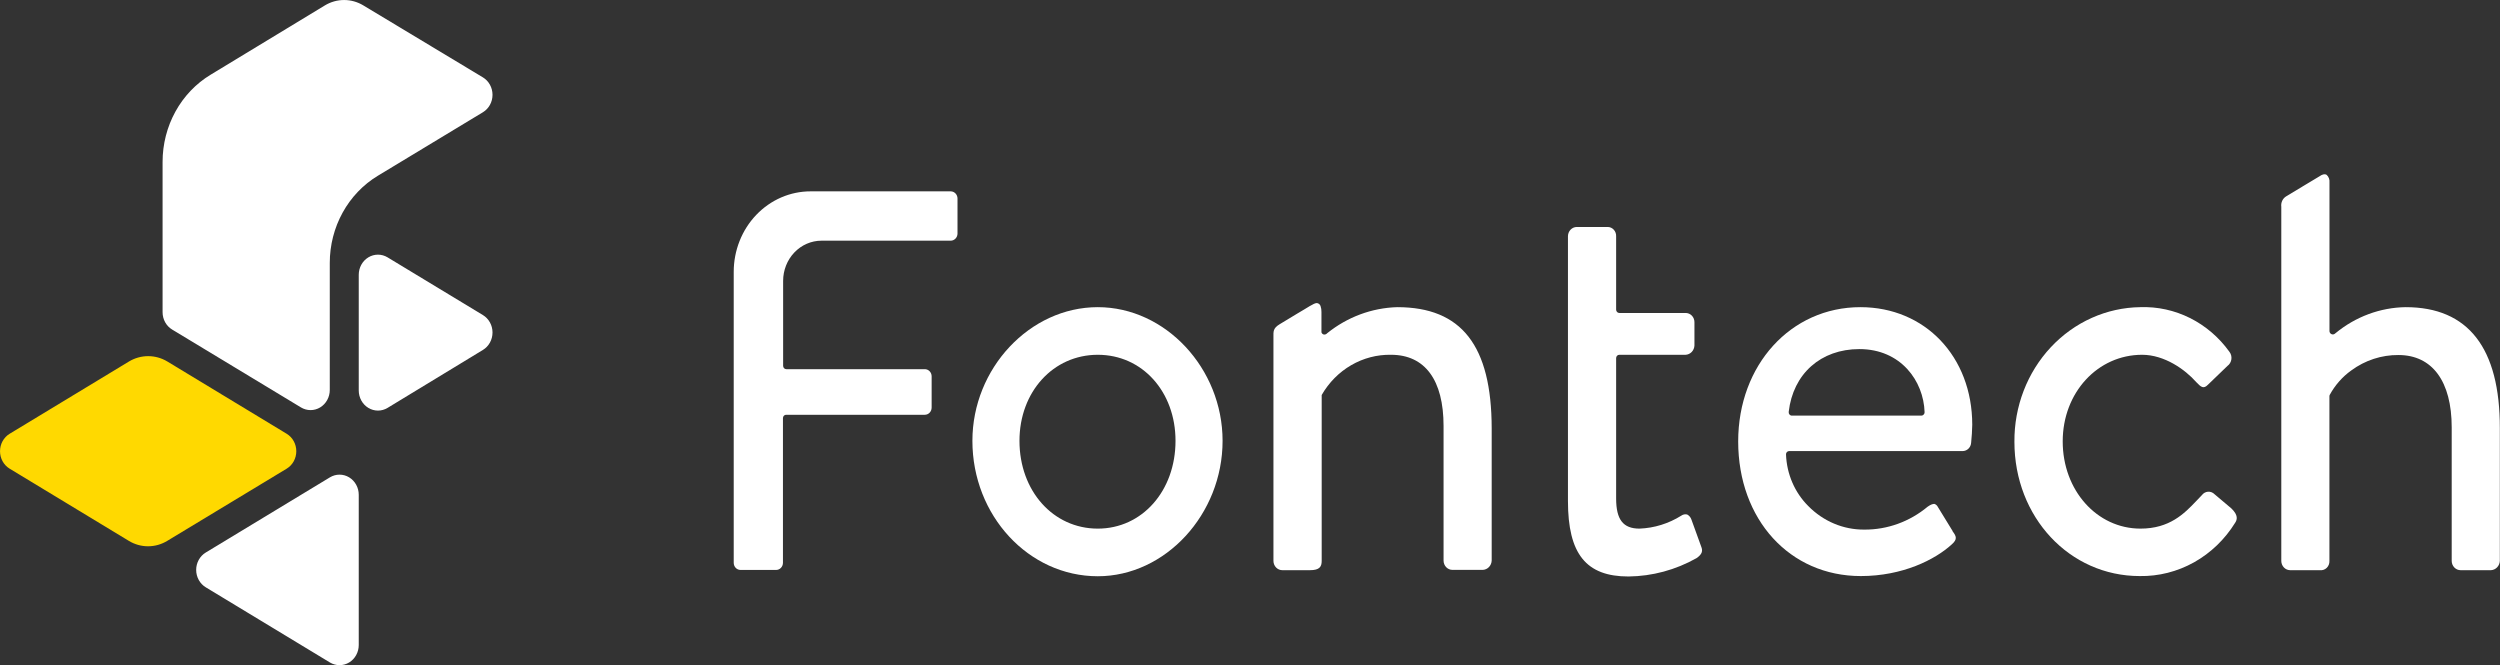
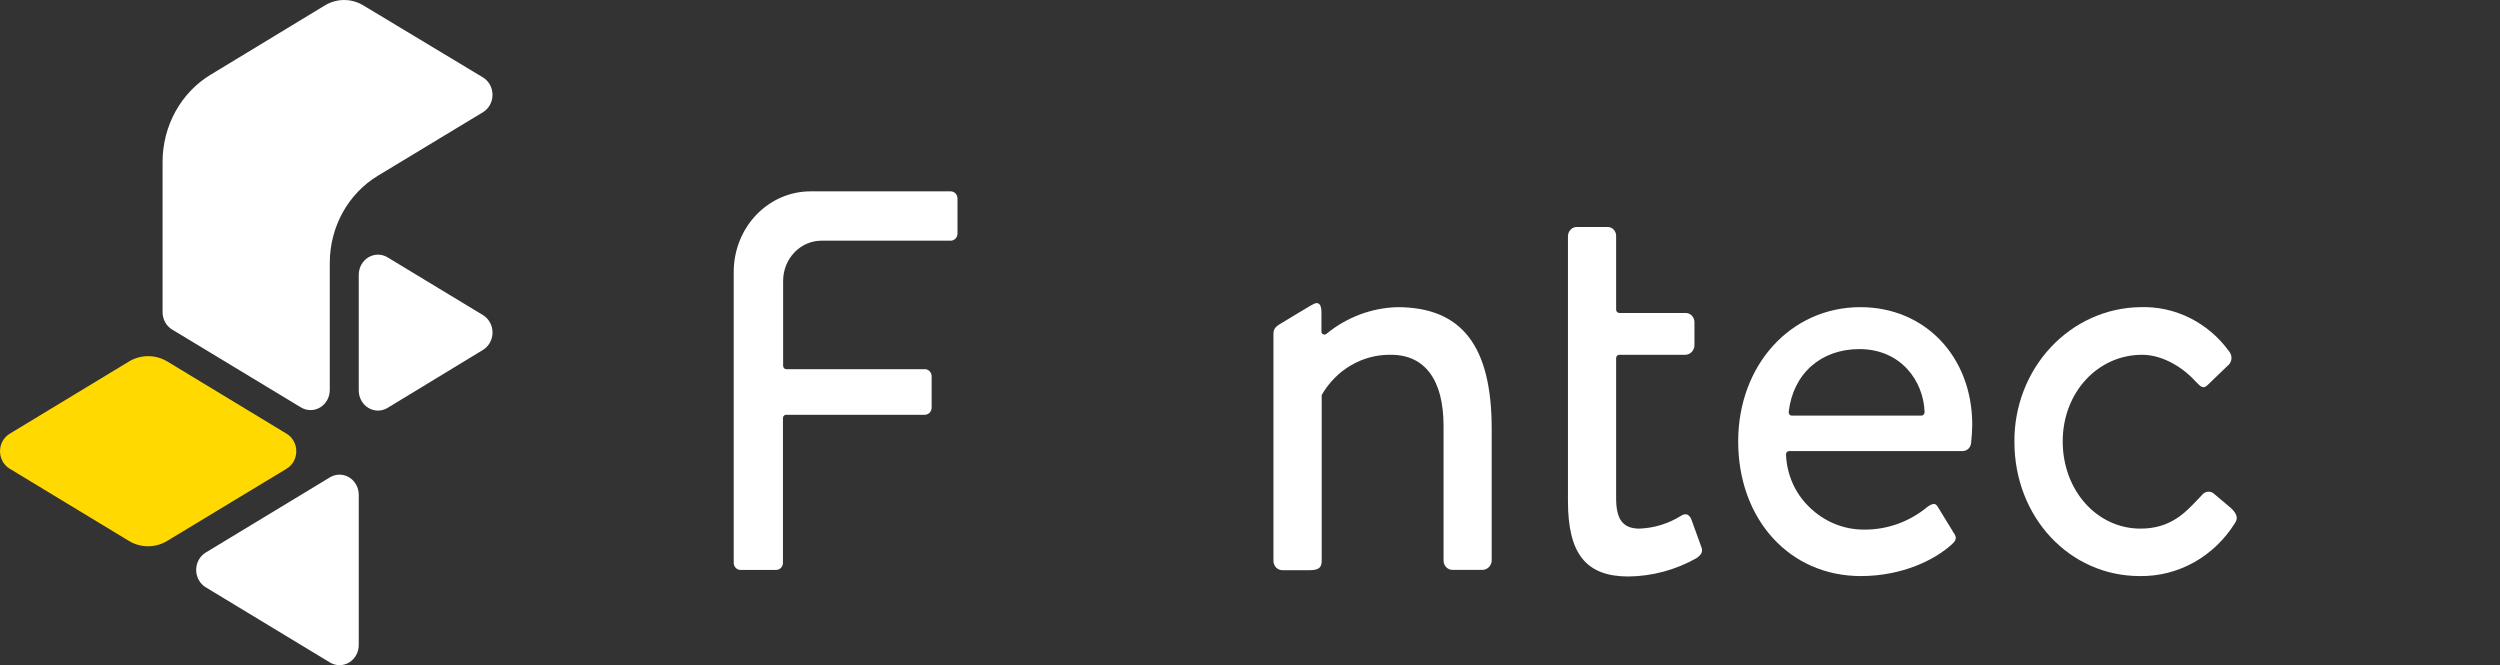
<svg xmlns="http://www.w3.org/2000/svg" width="1056" height="281" viewBox="0 0 1056 281" fill="none">
  <rect x="0" y="0" width="1056" height="281" fill="#333333" stroke="none" />
  <g>
    <path fill-rule="evenodd" clip-rule="evenodd" d="M68.675 131.864V68.388C68.671 60.925 70.543 53.593 74.103 47.129C77.663 40.666 82.784 35.299 88.952 31.57L137.251 2.275C139.716 0.789 142.511 0.007 145.354 0.007C148.198 0.007 150.992 0.789 153.458 2.275L203.977 32.682C205.212 33.428 206.237 34.502 206.95 35.795C207.663 37.089 208.038 38.557 208.038 40.05C208.038 41.544 207.663 43.012 206.95 44.305C206.237 45.599 205.212 46.673 203.977 47.419L159.575 74.257C153.41 77.983 148.289 83.345 144.73 89.804C141.17 96.263 139.297 103.591 139.298 111.05V164.727C139.298 166.218 138.923 167.683 138.211 168.975C137.499 170.267 136.476 171.339 135.245 172.086C134.013 172.832 132.615 173.226 131.192 173.228C129.769 173.23 128.371 172.839 127.137 172.096L72.72 139.207C71.487 138.467 70.463 137.398 69.752 136.108C69.042 134.818 68.67 133.354 68.675 131.864Z" fill="#fff" />
    <path fill-rule="evenodd" clip-rule="evenodd" d="M163.695 108.697L203.977 133.079C205.212 133.826 206.237 134.9 206.95 136.193C207.663 137.487 208.039 138.954 208.039 140.448C208.039 141.942 207.663 143.41 206.95 144.703C206.237 145.997 205.212 147.071 203.977 147.817L163.695 172.303C162.461 173.046 161.063 173.436 159.64 173.435C158.217 173.433 156.82 173.039 155.588 172.293C154.356 171.546 153.333 170.473 152.621 169.182C151.91 167.89 151.535 166.425 151.534 164.934V116.066C151.535 114.575 151.91 113.11 152.621 111.818C153.333 110.527 154.356 109.454 155.588 108.707C156.82 107.961 158.217 107.567 159.64 107.565C161.063 107.563 162.461 107.954 163.695 108.697V108.697Z" fill="#fff" />
    <path fill-rule="evenodd" clip-rule="evenodd" d="M86.929 233.374L139.373 201.623C140.606 200.879 142.005 200.489 143.427 200.491C144.85 200.492 146.248 200.886 147.48 201.633C148.712 202.379 149.735 203.452 150.446 204.744C151.158 206.035 151.533 207.5 151.534 208.992V272.468C151.533 273.959 151.158 275.424 150.446 276.716C149.735 278.007 148.712 279.08 147.48 279.827C146.248 280.573 144.85 280.967 143.427 280.969C142.005 280.97 140.606 280.58 139.373 279.837L86.929 248.086C85.694 247.343 84.668 246.272 83.954 244.98C83.24 243.688 82.865 242.222 82.865 240.73C82.865 239.237 83.24 237.771 83.954 236.479C84.668 235.188 85.694 234.117 86.929 233.374V233.374Z" fill="#fff" />
    <path fill-rule="evenodd" clip-rule="evenodd" d="M4.046 183.24L54.466 152.704C56.936 151.218 59.734 150.437 62.582 150.437C65.43 150.437 68.228 151.218 70.698 152.704L121.118 183.24C122.347 183.988 123.367 185.061 124.076 186.352C124.785 187.643 125.158 189.106 125.158 190.596C125.158 192.085 124.785 193.548 124.076 194.839C123.367 196.13 122.347 197.203 121.118 197.951L70.648 228.461C68.183 229.959 65.383 230.749 62.533 230.749C59.682 230.749 56.883 229.959 54.417 228.461L4.046 197.951C2.817 197.203 1.797 196.13 1.088 194.839C0.379 193.548 0.006 192.085 0.006 190.596C0.006 189.106 0.379 187.643 1.088 186.352C1.797 185.061 2.817 183.988 4.046 183.24Z" fill="#FFD900" />
-     <path d="M463.704 129.744C434.991 129.744 410.742 155.6 410.742 186.213C410.742 217.757 434.497 243.406 463.704 243.406C492.269 243.406 516.419 217.214 516.419 186.213C516.419 155.6 492.269 129.744 463.704 129.744ZM463.704 223.29C444.858 223.29 430.624 207.363 430.624 186.213C430.624 165.528 444.858 149.86 463.704 149.86C482.55 149.86 496.537 165.503 496.537 186.213C496.537 207.363 482.427 223.29 463.704 223.29Z" fill="#fff" />
    <path d="M401.615 80.825H342.412C338.148 80.818 333.925 81.693 329.984 83.398C326.043 85.104 322.461 87.607 319.443 90.765C316.426 93.923 314.032 97.674 312.399 101.802C310.766 105.93 309.925 110.356 309.925 114.825V237.743C309.925 238.137 309.999 238.527 310.143 238.891C310.287 239.255 310.497 239.586 310.763 239.864C311.029 240.143 311.344 240.364 311.691 240.514C312.039 240.665 312.411 240.743 312.787 240.743H327.834C328.595 240.743 329.325 240.427 329.866 239.866C330.406 239.304 330.713 238.541 330.72 237.743V176.595C330.72 176.224 330.86 175.869 331.11 175.607C331.36 175.345 331.699 175.198 332.052 175.198H390.638C391.403 175.198 392.137 174.88 392.679 174.312C393.22 173.745 393.524 172.976 393.524 172.173V158.961C393.524 158.159 393.22 157.389 392.679 156.822C392.137 156.255 391.403 155.936 390.638 155.936H332.126C331.773 155.936 331.434 155.789 331.184 155.527C330.934 155.265 330.794 154.91 330.794 154.54V118.652C330.794 114.147 332.501 109.826 335.541 106.64C338.58 103.454 342.702 101.665 347.001 101.665H401.59C402.351 101.658 403.079 101.336 403.615 100.77C404.151 100.203 404.452 99.438 404.452 98.64V83.85C404.452 83.057 404.155 82.295 403.624 81.729C403.093 81.163 402.372 80.839 401.615 80.825Z" fill="#fff" />
    <path d="M714.476 219.515C714.324 219.041 714.085 218.603 713.772 218.226C713.459 217.848 713.077 217.54 712.65 217.317C712.229 217.218 711.792 217.21 711.368 217.295C710.944 217.379 710.541 217.554 710.183 217.809C704.831 221.167 698.755 223.053 692.521 223.29C685.614 223.29 682.654 219.489 682.654 210.569V151.256C682.654 150.886 682.795 150.531 683.044 150.269C683.294 150.007 683.633 149.86 683.986 149.86H712.009C712.981 149.81 713.901 149.382 714.589 148.661C715.278 147.939 715.686 146.975 715.734 145.956V136.105C715.737 135.591 715.643 135.082 715.457 134.606C715.271 134.131 714.996 133.699 714.65 133.336C714.303 132.973 713.891 132.686 713.438 132.491C712.985 132.296 712.499 132.197 712.009 132.2H683.986C683.633 132.2 683.294 132.053 683.044 131.791C682.795 131.53 682.654 131.174 682.654 130.804V99.777C682.674 99.278 682.599 98.781 682.432 98.313C682.266 97.845 682.012 97.417 681.686 97.053C681.36 96.689 680.968 96.398 680.532 96.195C680.097 95.992 679.627 95.883 679.151 95.873H666.028C665.042 95.88 664.099 96.293 663.401 97.024C662.704 97.755 662.31 98.744 662.303 99.777V211.629C662.303 233.968 669.95 243.509 687.884 243.509C697.92 243.397 707.782 240.736 716.622 235.753C719.088 234.046 719.286 232.65 718.62 230.969L714.476 219.515Z" fill="#fff" />
    <path d="M590.2 129.744C579.471 130.047 569.108 133.902 560.599 140.759C560.424 140.962 560.205 141.118 559.96 141.213C559.715 141.307 559.451 141.338 559.193 141.302C558.96 141.255 558.744 141.143 558.566 140.98C558.389 140.816 558.256 140.606 558.181 140.371C558.181 140.371 558.181 134.321 558.181 131.813C558.212 130.932 558.078 130.054 557.786 129.227C557.662 128.892 557.451 128.6 557.176 128.385C556.901 128.17 556.574 128.041 556.232 128.012C554.9 128.012 552.384 129.925 547.919 132.485L540.519 136.958C537.658 138.69 537.904 140.061 537.904 142.439V236.942C537.911 237.975 538.305 238.964 539.002 239.695C539.7 240.426 540.643 240.839 541.629 240.846H553.346C557.416 240.846 558.28 239.346 558.28 236.942V167.468C558.244 167.262 558.244 167.052 558.28 166.847C561.311 161.573 565.612 157.228 570.751 154.246C575.891 151.265 581.687 149.752 587.56 149.86C601.917 149.86 609.761 160.538 609.761 179.93V236.813C609.768 237.846 610.162 238.835 610.86 239.566C611.557 240.297 612.5 240.71 613.486 240.717H626.363C627.335 240.667 628.255 240.239 628.944 239.518C629.632 238.796 630.04 237.832 630.088 236.813V180.912C630.038 146.007 617.384 129.744 590.2 129.744Z" fill="#fff" />
    <path d="M785.839 129.744C756.411 129.744 734.21 154.204 734.21 186.446C734.21 219.463 755.991 243.328 786.012 243.328C803.625 243.328 817.414 236.399 824.444 229.935C826.911 227.763 826.368 226.522 824.765 224.402V224.273L818.549 214.137C818.4 213.831 818.195 213.559 817.945 213.337C817.695 213.115 817.405 212.948 817.093 212.844C816.427 212.844 815.539 213.103 814.232 214.034C806.631 220.359 797.196 223.771 787.492 223.704C778.645 223.779 770.126 220.192 763.786 213.723C758.073 208.025 754.71 200.213 754.413 191.953C754.403 191.767 754.431 191.581 754.494 191.407C754.558 191.233 754.657 191.076 754.783 190.945C754.909 190.813 755.059 190.708 755.224 190.637C755.389 190.566 755.566 190.53 755.745 190.531H829.106C830.007 190.507 830.867 190.13 831.515 189.474C832.164 188.818 832.554 187.931 832.609 186.989C832.831 185.049 833.078 181.249 833.078 179.387C833.053 150.661 813.146 129.744 785.839 129.744ZM812.554 175.121C812.435 175.258 812.291 175.368 812.13 175.443C811.968 175.519 811.794 175.559 811.617 175.56H756.855C756.666 175.558 756.48 175.515 756.309 175.432C756.138 175.349 755.986 175.229 755.863 175.08C755.739 174.931 755.647 174.756 755.593 174.567C755.538 174.378 755.523 174.179 755.547 173.983C757.397 157.875 769.115 147.455 785.395 147.455C802.885 147.455 812.53 160.874 812.949 174.113C812.956 174.3 812.924 174.488 812.856 174.661C812.788 174.835 812.685 174.992 812.554 175.121V175.121Z" fill="#fff" />
    <path d="M942.504 214.732L935.424 208.759C935.061 208.389 934.628 208.103 934.153 207.921C933.677 207.738 933.17 207.663 932.665 207.699C932.16 207.736 931.668 207.884 931.221 208.133C930.774 208.383 930.383 208.728 930.072 209.147L927.605 211.732C922.671 216.904 916.455 223.29 904.146 223.29C885.719 223.29 871.288 207.104 871.288 186.446C871.288 165.787 886.089 149.86 904.836 149.86C914.259 149.86 923.017 156.091 927.679 161.391C929.8 163.641 930.812 164.339 932.612 162.529L940.876 154.565C941.326 154.241 941.707 153.822 941.993 153.335C942.28 152.848 942.467 152.303 942.541 151.736C942.615 151.169 942.576 150.592 942.425 150.042C942.274 149.491 942.015 148.98 941.665 148.541C937.295 142.479 931.599 137.606 925.056 134.335C918.514 131.064 911.317 129.489 904.072 129.744C889.831 129.921 876.237 136.007 866.269 146.669C856.3 157.331 850.77 171.699 850.888 186.627C850.888 218.429 874.15 243.328 903.825 243.328C911.814 243.462 919.704 241.466 926.755 237.527C933.805 233.587 939.785 227.834 944.132 220.808C944.971 219.541 945.563 217.653 942.504 214.732Z" fill="#fff" />
-     <path d="M1016.16 129.744C1005.42 129.901 995.016 133.753 986.56 140.707L986.092 141.069C985.879 141.201 985.636 141.27 985.389 141.27C985.141 141.27 984.899 141.201 984.686 141.069C984.469 140.95 984.289 140.772 984.162 140.553C984.036 140.334 983.97 140.083 983.97 139.828V77.076C984.037 76.475 983.961 75.865 983.75 75.302C983.54 74.738 983.2 74.238 982.762 73.844C981.874 73.301 980.64 73.844 979.974 74.335L972.697 78.705L965.667 82.945C964.946 83.38 964.366 84.031 964.002 84.814C963.637 85.598 963.504 86.478 963.62 87.341V236.942C963.626 237.975 964.021 238.964 964.718 239.695C965.415 240.426 966.359 240.839 967.344 240.846H979.974C980.489 240.907 981.01 240.849 981.501 240.678C981.992 240.507 982.442 240.226 982.82 239.855C983.197 239.484 983.494 239.031 983.688 238.528C983.882 238.025 983.97 237.484 983.946 236.942V167.416C983.937 167.21 983.979 167.005 984.069 166.821C986.313 162.693 989.426 159.156 993.171 156.479C999.006 152.185 1005.97 149.907 1013.1 149.963C1027.41 149.963 1035.6 161.107 1035.6 180.525V236.942C1035.61 237.975 1036 238.964 1036.7 239.695C1037.4 240.426 1038.34 240.839 1039.32 240.846H1052.2C1053.17 240.796 1054.09 240.368 1054.78 239.647C1055.47 238.925 1055.88 237.961 1055.93 236.942V180.912C1056 146.964 1042.56 129.744 1016.16 129.744Z" fill="#fff" />
  </g>
</svg>